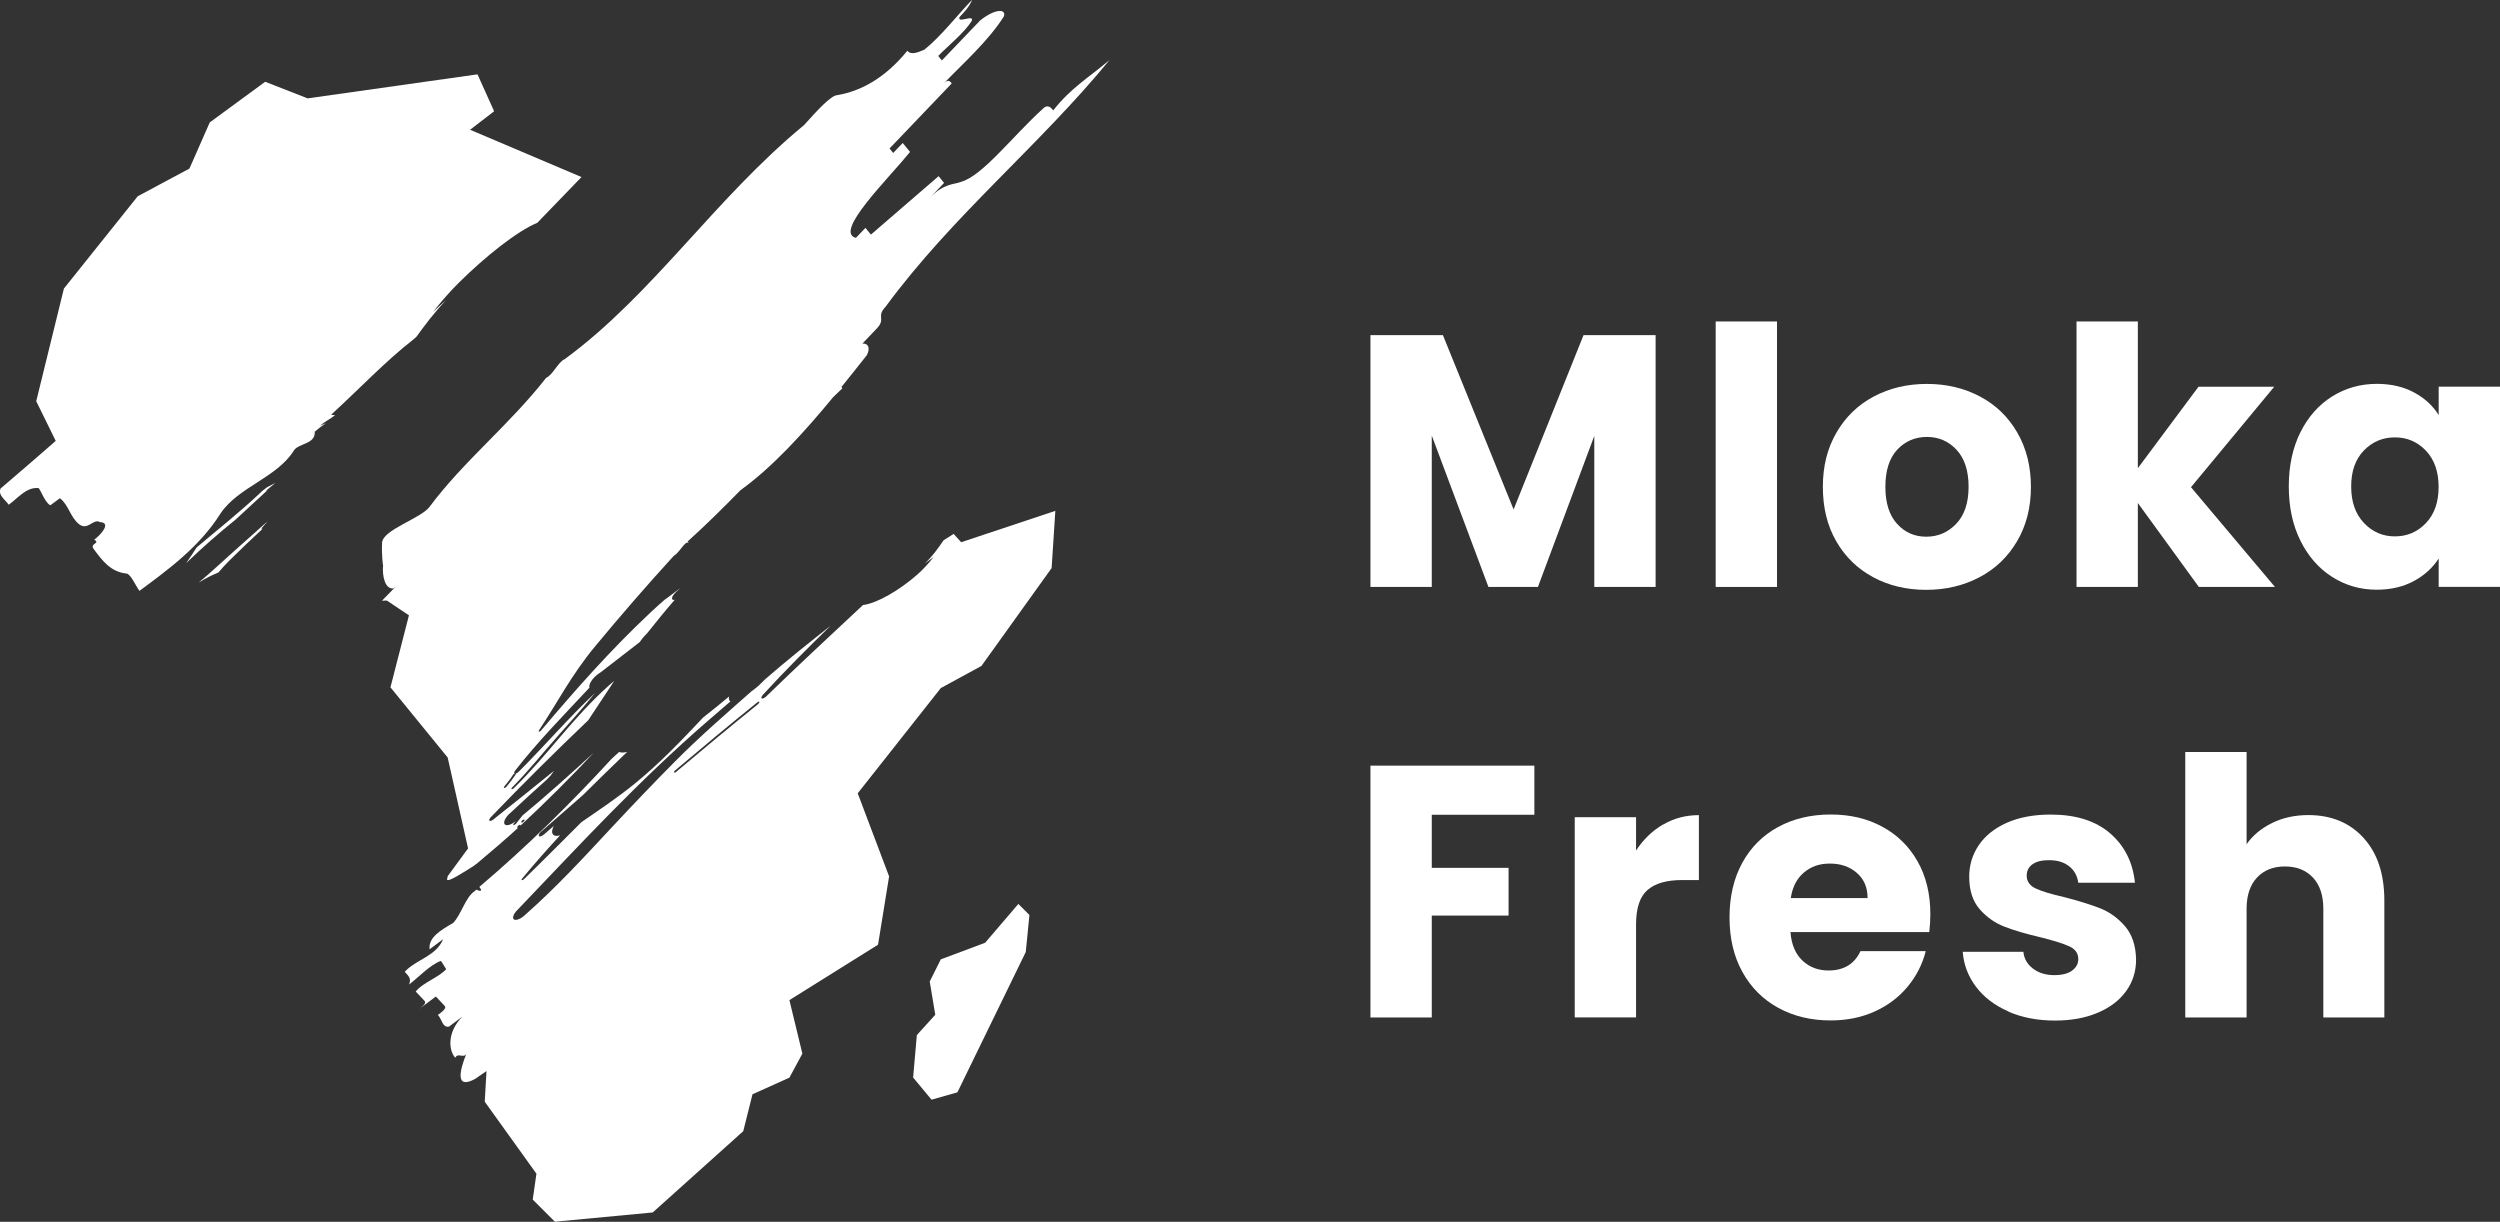
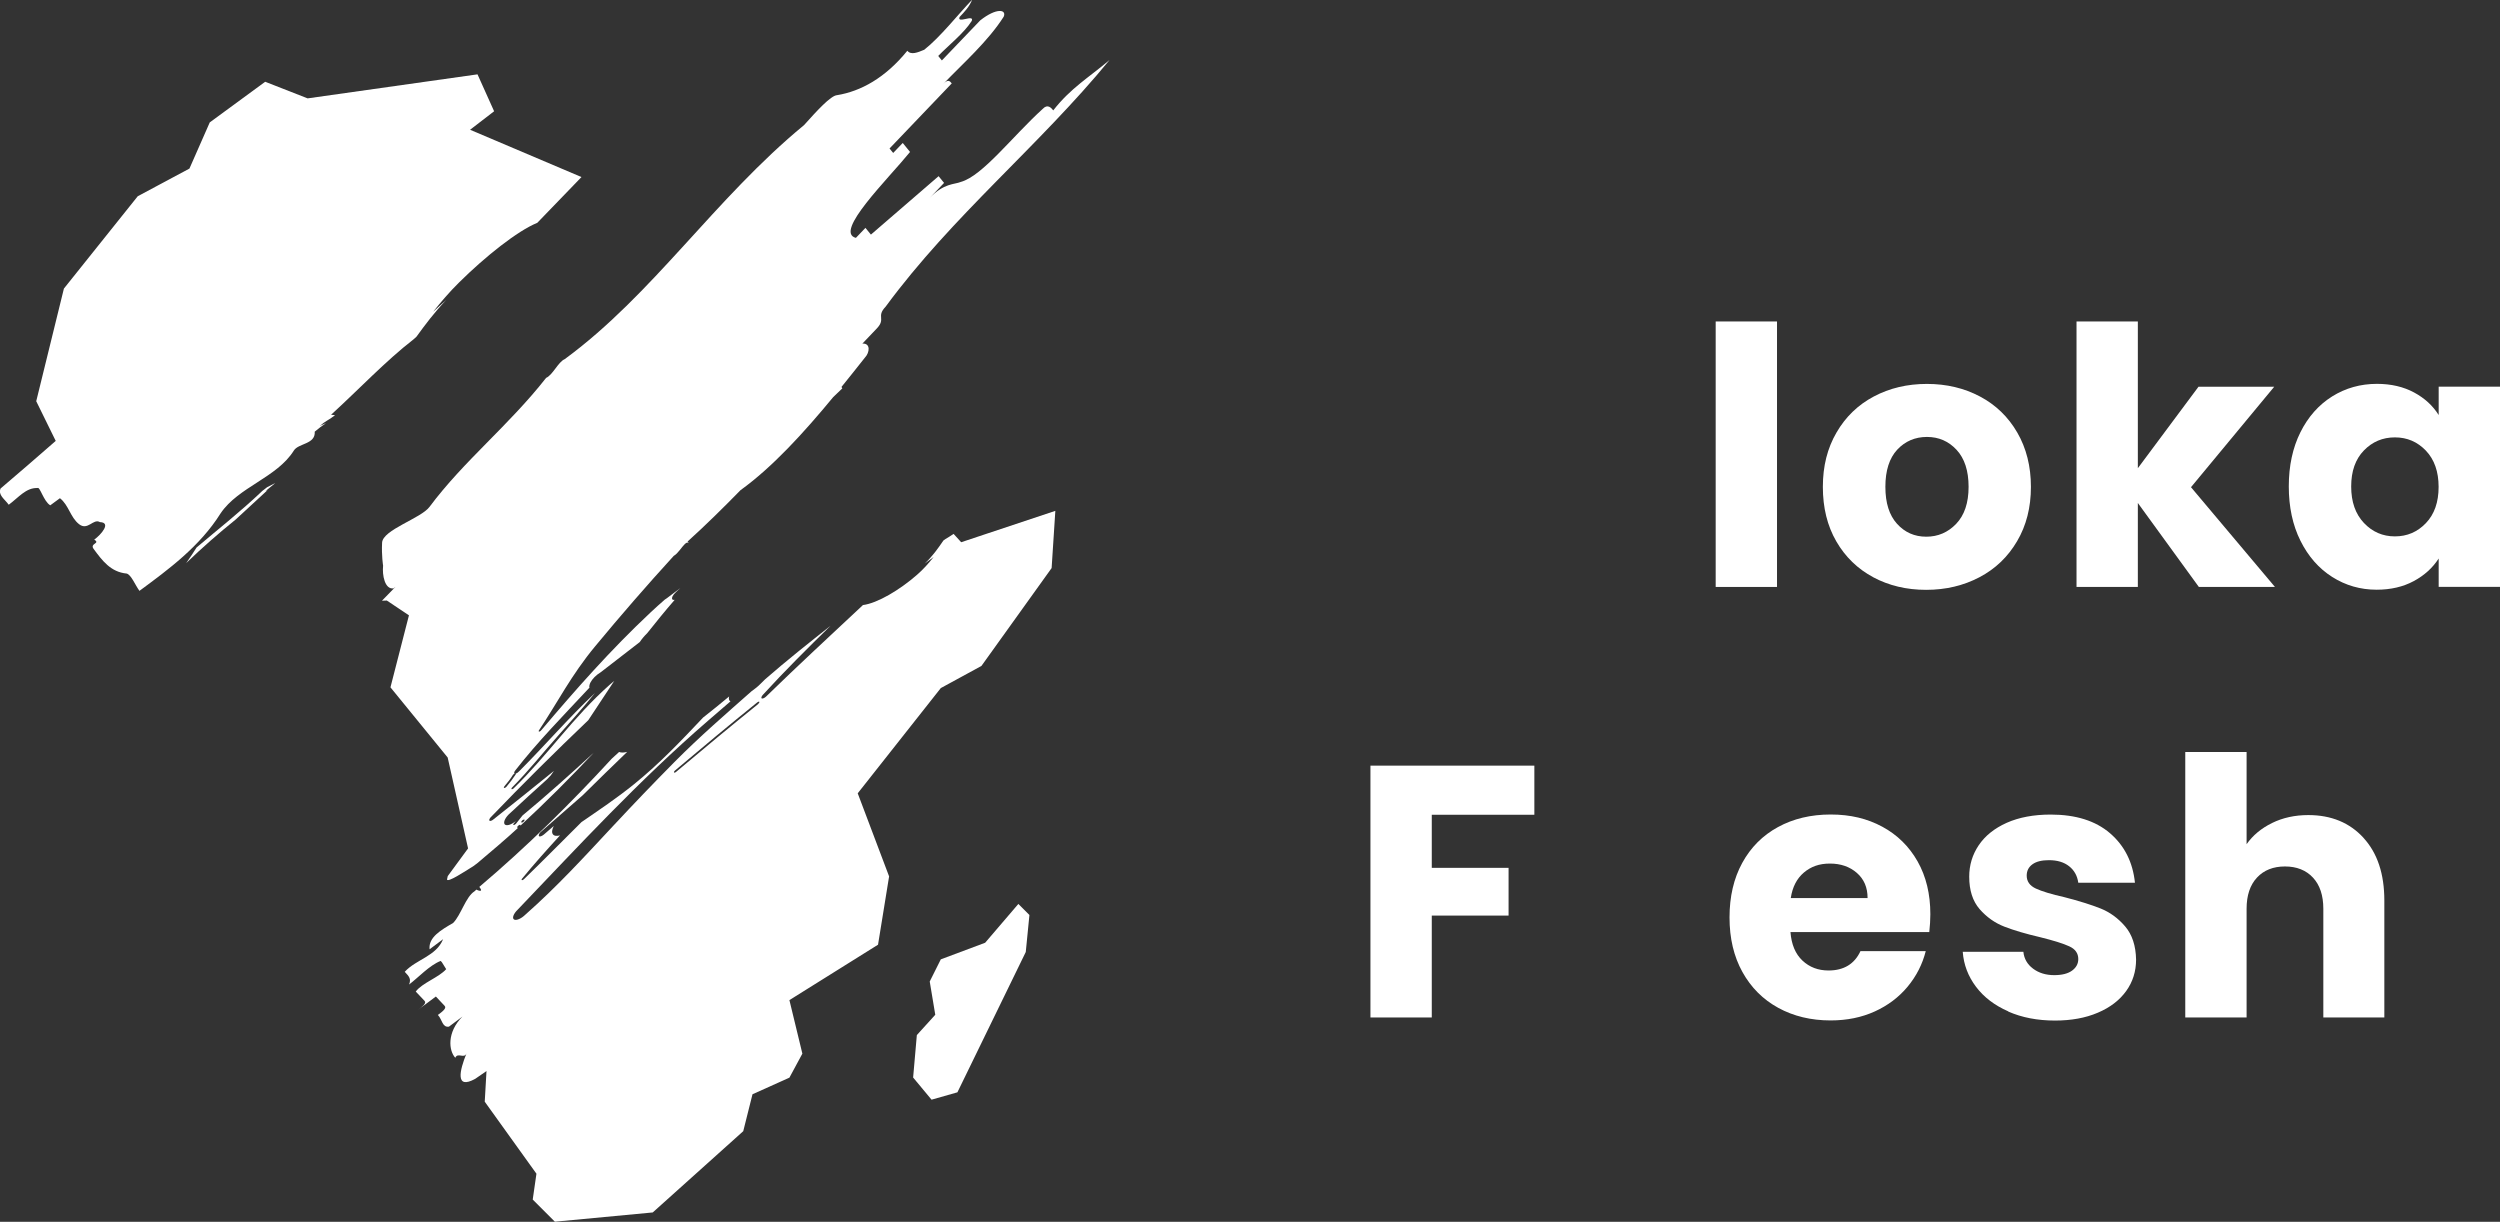
<svg xmlns="http://www.w3.org/2000/svg" id="b" viewBox="0 0 397.48 194.26">
  <rect x="0" y="0" width="397.48" height="194.26" fill="#333333" stroke="none" />
  <defs>
    <style>.d{fill:#fff;stroke-width:0px;}</style>
  </defs>
  <g id="c">
-     <path class="d" d="m263.23,53.28v40.04h-9.75v-24.01l-8.96,24.01h-7.87l-9.01-24.07v24.07h-9.75v-40.04h11.52l11.24,27.72,11.12-27.72h11.46Z" />
    <path class="d" d="m282.53,51.11v42.21h-9.75v-42.21h9.75Z" />
    <path class="d" d="m297.84,91.78c-2.49-1.33-4.45-3.23-5.88-5.7-1.43-2.47-2.14-5.36-2.14-8.67s.72-6.15,2.17-8.64c1.44-2.49,3.42-4.4,5.93-5.73,2.51-1.33,5.32-2,8.44-2s5.93.67,8.44,2c2.51,1.33,4.49,3.24,5.93,5.73,1.44,2.49,2.17,5.37,2.17,8.64s-.73,6.15-2.2,8.64c-1.46,2.49-3.46,4.4-5.99,5.73-2.53,1.33-5.35,2-8.47,2s-5.92-.67-8.41-2Zm13.18-8.5c1.31-1.37,1.97-3.33,1.97-5.88s-.64-4.51-1.91-5.88c-1.27-1.37-2.84-2.05-4.71-2.05s-3.48.68-4.73,2.03c-1.25,1.35-1.88,3.32-1.88,5.9s.62,4.51,1.85,5.88c1.24,1.37,2.79,2.05,4.65,2.05s3.45-.68,4.76-2.05Z" />
    <path class="d" d="m349.6,93.32l-9.7-13.35v13.35h-9.75v-42.21h9.75v23.33l9.64-12.95h12.04l-13.23,15.97,13.35,15.86h-12.09Z" />
    <path class="d" d="m365.74,68.74c1.23-2.47,2.92-4.37,5.05-5.71,2.13-1.33,4.51-2,7.13-2,2.24,0,4.21.46,5.9,1.37,1.69.91,2.99,2.11,3.91,3.59v-4.51h9.75v31.83h-9.75v-4.51c-.95,1.48-2.27,2.68-3.96,3.59-1.69.91-3.66,1.37-5.9,1.37-2.59,0-4.94-.68-7.07-2.03-2.13-1.35-3.81-3.27-5.05-5.76-1.24-2.49-1.85-5.37-1.85-8.64s.62-6.14,1.85-8.61Zm19.96,2.91c-1.35-1.41-2.99-2.11-4.93-2.11s-3.58.69-4.93,2.08c-1.35,1.39-2.02,3.3-2.02,5.73s.67,4.36,2.02,5.79c1.35,1.43,2.99,2.14,4.93,2.14s3.58-.7,4.93-2.11c1.35-1.41,2.02-3.33,2.02-5.76s-.68-4.35-2.02-5.76Z" />
    <path class="d" d="m243.95,121.73v7.81h-16.31v8.44h12.21v7.59h-12.21v16.2h-9.75v-40.04h26.07Z" />
-     <path class="d" d="m264.41,131.11c1.71-1.01,3.61-1.51,5.7-1.51v10.32h-2.68c-2.43,0-4.26.52-5.48,1.57-1.22,1.05-1.83,2.88-1.83,5.5v14.77h-9.75v-31.83h9.75v5.3c1.14-1.75,2.57-3.13,4.28-4.14Z" />
    <path class="d" d="m306.74,148.19h-22.07c.15,1.98.79,3.49,1.91,4.54,1.12,1.05,2.5,1.57,4.14,1.57,2.43,0,4.13-1.03,5.08-3.08h10.38c-.53,2.09-1.49,3.97-2.88,5.65-1.39,1.67-3.13,2.99-5.22,3.94-2.09.95-4.43,1.43-7.02,1.43-3.12,0-5.9-.67-8.33-2-2.43-1.33-4.33-3.23-5.7-5.7-1.37-2.47-2.05-5.36-2.05-8.67s.67-6.2,2.02-8.67c1.35-2.47,3.24-4.37,5.68-5.7,2.43-1.33,5.23-2,8.38-2s5.82.65,8.21,1.94,4.27,3.14,5.62,5.53c1.35,2.39,2.02,5.19,2.02,8.38,0,.91-.06,1.86-.17,2.85Zm-9.81-5.42c0-1.67-.57-3-1.71-3.99-1.14-.99-2.57-1.48-4.28-1.48s-3.01.48-4.14,1.43c-1.12.95-1.82,2.3-2.08,4.05h12.21Z" />
    <path class="d" d="m319.3,160.8c-2.17-.95-3.88-2.25-5.13-3.91s-1.96-3.51-2.11-5.56h9.64c.11,1.1.63,2,1.54,2.68.91.68,2.03,1.03,3.37,1.03,1.22,0,2.16-.24,2.82-.71.66-.48,1-1.09,1-1.85,0-.91-.48-1.59-1.43-2.02-.95-.44-2.49-.92-4.62-1.45-2.28-.53-4.18-1.09-5.7-1.68-1.52-.59-2.83-1.52-3.94-2.79-1.1-1.27-1.65-2.99-1.65-5.16,0-1.82.5-3.49,1.51-4.99,1.01-1.5,2.49-2.69,4.45-3.57,1.96-.87,4.29-1.31,6.99-1.31,3.99,0,7.14.99,9.44,2.97,2.3,1.98,3.62,4.6,3.96,7.87h-9.01c-.15-1.1-.64-1.98-1.45-2.62-.82-.65-1.89-.97-3.22-.97-1.14,0-2.02.22-2.62.66-.61.44-.91,1.04-.91,1.8,0,.91.48,1.6,1.45,2.05s2.48.91,4.53,1.37c2.36.61,4.28,1.21,5.76,1.8s2.79,1.54,3.91,2.85c1.12,1.31,1.7,3.07,1.74,5.28,0,1.86-.52,3.53-1.57,4.99-1.05,1.46-2.55,2.62-4.51,3.45-1.96.84-4.23,1.25-6.82,1.25-2.78,0-5.25-.48-7.42-1.43Z" />
    <path class="d" d="m375.78,133.22c2.21,2.41,3.31,5.73,3.31,9.95v18.6h-9.7v-17.28c0-2.13-.55-3.78-1.65-4.96-1.1-1.18-2.59-1.77-4.45-1.77s-3.35.59-4.45,1.77c-1.1,1.18-1.65,2.83-1.65,4.96v17.28h-9.75v-42.21h9.75v14.66c.99-1.41,2.34-2.53,4.05-3.37,1.71-.84,3.63-1.26,5.76-1.26,3.65,0,6.58,1.21,8.78,3.62Z" />
-     <path class="d" d="m31.65,92.59c1.14-.72,2.13-1.17,3.09-1.58.55-.67,1.16-1.33,1.81-1.97,1.74-1.72,3.47-3.36,5.19-4.96-.37.07.05-.32.23-.54.2-.22.39-.44.58-.67-1.87,1.67-3.75,3.35-5.66,5.05-1.73,1.53-3.54,3.26-5.25,4.66Z" />
    <path class="d" d="m41.72,78.04c-3.47,3.3-6.95,6.03-10.46,9-.5.8-1.06,1.63-1.66,2.49,2.59-2.5,5.27-4.84,7.86-6.92,1.68-1.55,3.38-3.11,5.07-4.68l-.32.15,1.39-1.14.14-.13c-.42.22-.85.44-1.27.65-.25.19-.5.38-.75.58Z" />
    <path class="d" d="m52.63,65.95c4.36-3.98,8.74-8.61,13.1-11.98.16-.15.32-.28.47-.42,1.4-1.92,2.83-3.85,4.75-5.86-.7.63-1.39,1.25-2.09,1.88,1.27-1.59,2.57-3.12,4.11-4.64,4.16-4.13,9.33-8.24,12.45-9.5,2.34-2.43,4.69-4.85,7.03-7.28l-17.71-7.52,3.82-2.94-2.64-5.87-27.01,3.82-6.75-2.64-8.81,6.46-3.23,7.34-8.22,4.4-11.74,14.68-4.4,17.91,3.1,6.31c-2.93,2.55-5.84,5.09-8.77,7.57-.43,1.03.63,1.66,1.3,2.58,1.54-1.13,2.74-2.73,4.57-2.66.39-.28.97,2.12,2.03,2.75.39-.28,1.16-.85,1.54-1.13,1.4,1.09,1.64,3.03,3.04,4.13,1.4,1.09,2.26-.96,3.32-.33,1.83.07.24,1.94-.91,2.79,1.06.63-.77.57-.09,1.48,1.35,1.83,2.7,3.67,5.25,3.91.72.18,1.35,1.83,2.03,2.75,4.62-3.4,9.63-7.09,12.9-12.32,2.84-4.21,8.95-5.67,11.65-9.99.74-1.18,3.45-.97,3.32-3,.58-.49,1.16-.94,1.71-1.3l.05-.05c-.33.15-.63.29-.96.44.9-.79,1.57-1.02,2.43-1.71-.21-.02-.43-.05-.64-.07Z" />
    <path class="d" d="m71.19,120.5l3.23,14.39-3.23,4.4-.12.54c.1.53,2.72-1.2,4.28-2.18.15-.14.39-.28.48-.36,2.28-1.93,4.38-3.68,6.56-5.69h-.01c-.12.05-.2,0-.14-.14.05-.11.23-.27.35-.31.14-.05.19.03.14.14,4.06-3.76,7.95-7.65,11.67-11.61-3.71,3.4-7.45,6.77-11.33,9.98-.35.44-.69.88-1.04,1.32-.1.11-.28.21-.38.19-.08-.02-.05-.16.06-.27l.3-.36c-.74.61-1.51.84-1.78.51-.25-.36.15-1.15.9-1.79,1.93-1.81,3.88-3.59,5.84-5.35l.59-.62.51-.72c-3.18,2.59-6.39,5.15-9.58,7.68-.26.23-.56.34-.67.23-.1-.11.02-.39.28-.62,4.98-5.19,10.15-10.31,15.43-15.35,1.37-2.07,2.74-4.14,4.13-6.25-.23.2-.47.4-.71.6-5.93,5.26-9.75,11.09-15.25,16.45-.13.14-.29.2-.36.16-.06-.04-.02-.19.13-.32,2.64-2.67,4.78-5.4,7.27-8.19,2.06-2.32,4.03-4.51,5.85-6.77-4.26,4.01-7.93,8.32-12.03,12.42-.17.19-.38.34-.55.38.02.04,0,.1-.04.17-.41.63-.9,1.27-1.42,1.89-.09.13-.26.23-.38.23-.1,0-.08-.11.02-.26.52-.61.99-1.2,1.35-1.8.07-.11.18-.19.28-.24-.12-.07-.08-.25.1-.48,3.5-4.5,7.73-8.81,11.8-13.17-.04-.1-.05-.23,0-.39.1-.51.6-1.18,1.28-1.71l.54-.37c2.07-1.6,4.13-3.19,6.18-4.78.3-.46.7-.94,1.18-1.41,1.42-1.78,2.85-3.56,4.37-5.3-.17.03-.3.01-.38-.08-.15-.23.11-.74.58-1.15l.69-.64c-.72.54-1.44,1.09-2.16,1.63-.1.08-.2.15-.3.2-.74.65-1.49,1.31-2.22,2-6.45,6.05-11.98,12.34-17.36,18.7-.07.12-.24.26-.37.29-.1,0-.15-.07-.06-.2,2.98-4.47,5.15-8.81,8.95-13.38,4.05-4.89,8.15-9.62,12.48-14.36.67-.37,1.28-1.43,1.78-1.9.01-.01.02-.02.04-.03.24-.21.45-.27.62-.06-.11-.14-.18-.22-.24-.29,2.95-2.67,5.69-5.38,8.41-8.16,5.09-3.67,10.07-9.14,14.74-14.8.48-.46.96-.93,1.45-1.39l-.13-.23c1.27-1.56,2.51-3.13,3.73-4.67.76-.8.93-2.31-.41-2.22.76-.8,1.52-1.6,2.28-2.39,1.52-1.59-.12-1.87,1.4-3.46,10.69-14.53,24.32-25.48,35.62-39.24-3.33,2.81-6.2,4.48-8.95,8.01-.29-.36-.87-1.07-1.63-.28-4.86,4.41-9.6,10.69-13.05,11.65-1.05.44-2.68.16-4.96,2.55l2.28-2.39c-.29-.36-.87-1.07-.87-1.07-3.31,2.86-7.45,6.43-10.76,9.29,0,0-.58-.71-.87-1.07l-1.52,1.59c-3.56-.9,5.09-9.32,8.61-13.66-.29-.36-.87-1.07-1.16-1.43l-1.52,1.59-.58-.71c4.57-4.78,8.37-8.76,12.94-13.54-.76.8-2.29,2.39-3.05,3.19-.29-.36-.58-.72-1.34.08,3.05-3.18,7.15-6.8,9.61-10.7.47-1.15-1.16-1.43-3.74.6-2.29,2.39-3.81,3.98-6.1,6.37l-.58-.71c1.52-1.59,4.1-3.62,5.33-5.57.47-1.15-2.4.52-1.93-.63.76-.8,1.53-1.59,2-2.75-2.29,2.39-5.05,5.93-7.62,7.96-1.05.44-2.11.88-2.69.16-3.52,4.34-7.43,6.45-11.17,7.06-1.01.06-3.24,2.52-5.25,4.76-14.24,11.73-24,26.9-38.05,37.21-1.05.45-1.9,2.52-2.96,2.98-5.97,7.61-13.06,13.16-18.54,20.51-1.37,1.84-7.45,3.64-7.54,5.7-.1,2.07.16,3.65.16,3.65-.16,1.53.28,3.8,1.65,3.61.11-.08.22-.17.34-.27-.72.74-1.45,1.49-2.17,2.23l.77-.03,3.52,2.35-2.94,11.45,9.1,11.16Zm12.05,9.82c.14-.05.2,0,.14.14-.05.11-.2.26-.35.31-.12.04-.19-.03-.14-.14.06-.13.22-.27.35-.31Z" />
    <path class="d" d="m151.58,84.91c-.42.28-.84.55-1.26.79-.11.08-.22.16-.32.23-.85,1.24-1.71,2.48-2.97,3.67.47-.35.93-.69,1.41-1.04-.79,1-1.62,1.94-2.63,2.82-2.74,2.4-6.3,4.53-8.61,4.82-5.15,4.82-10.33,9.61-15.37,14.52-.26.26-.57.39-.72.33-.13-.09-.04-.35.21-.61,3.42-3.74,7.05-7.35,10.72-10.94-3.48,2.75-6.97,5.52-10.39,8.5-.23.23-.46.46-.7.69-.45.47-.96.86-1.48,1.23-4.2,3.72-8.23,7.19-12.26,11.26-3.44,3.48-6.41,6.58-9.74,10.15-4.68,5.02-8.9,9.64-13.96,14.11-.64.63-1.45.97-1.79.75-.33-.22-.08-.91.57-1.54,9.77-10.21,19.16-20.44,30.29-30.07,1.2-1.04,2.38-2.06,3.56-3.07-.05-.03-.1-.05-.13-.09-.14-.16-.16-.4-.08-.69-1.35,1.13-2.74,2.25-4.14,3.35-3.42,3.62-6.84,7.25-10.95,10.58-2.83,2.29-5.59,4.12-8.38,6.04-3.03,3-6.01,6.04-9.1,9.03-.11.13-.27.22-.37.21-.1-.02-.08-.13.04-.27,1.9-2.31,3.93-4.59,6.01-6.85-.52.14-.94.1-1.14-.18-.21-.29-.13-.77.15-1.32l-1.57,1.36c-.33.27-.67.39-.78.26-.14-.17.1-.58.5-.86,2.15-1.88,4.3-3.76,6.45-5.64,2.34-2.32,4.69-4.61,7.07-6.9-.51.14-.96.15-1.29.02h0c-.39.35-.77.7-1.16,1.06-6.52,7.09-13.51,14-21.06,20.39.81,1.03-.4.49-.46.43-.02-.02-.33.32-.33.29-1.37.87-2.13,3.75-3.37,5.01-1.94,1.13-3.96,2.29-3.75,4.19.72-.53,1.43-1.07,2.15-1.61-1.09,2.72-4.3,3.21-6.1,5.19.7.74,1.05,1.12.69,2.02,1.43-1.07,3.23-3.05,5.02-3.75l.19.2.69,1.11c-1.18,1.33-3.81,2.18-4.84,3.56.35.37,1.05,1.12,1.41,1.49.35.37-.37.91-1.08,1.44.72-.53,2.15-1.61,2.87-2.14.35.37,1.05,1.12,1.4,1.49.35.37-.36.91-1.08,1.44.7.74.69,2.02,1.76,1.86.72-.54,1.43-1.07,2.15-1.61-2.51,2.51-2.19,5.44-1.14,6.56.37-.91,1.42.21,1.78-.7-1.1,2.72-1.84,5.82,1.38,4.05.6-.41,1.2-.83,1.8-1.24l-.28,4.87,8.22,11.45-.59,4.11,3.52,3.52,15.56-1.47,14.39-12.92,1.47-5.87,5.87-2.64,2.06-3.82-2.06-8.51,14.09-8.81,1.76-10.86-4.99-13.21,13.21-16.73,6.46-3.52,11.16-15.56.59-9.1-14.97,4.99-1.2-1.32Zm-31.04,27.03c-4.39,3.54-8.72,7.14-13.04,10.78-.13.12-.29.16-.33.1-.05-.07.03-.22.18-.34,4.32-3.65,8.66-7.27,13.05-10.81.14-.11.28-.15.33-.08.03.07-.05.22-.19.34Z" />
    <polygon class="d" points="156.63 149.89 149.58 152.53 147.82 156.05 148.7 161.34 145.77 164.57 145.18 171.32 148.11 174.84 152.22 173.67 163.09 151.36 163.67 145.48 161.91 143.72 156.63 149.89" />
  </g>
</svg>